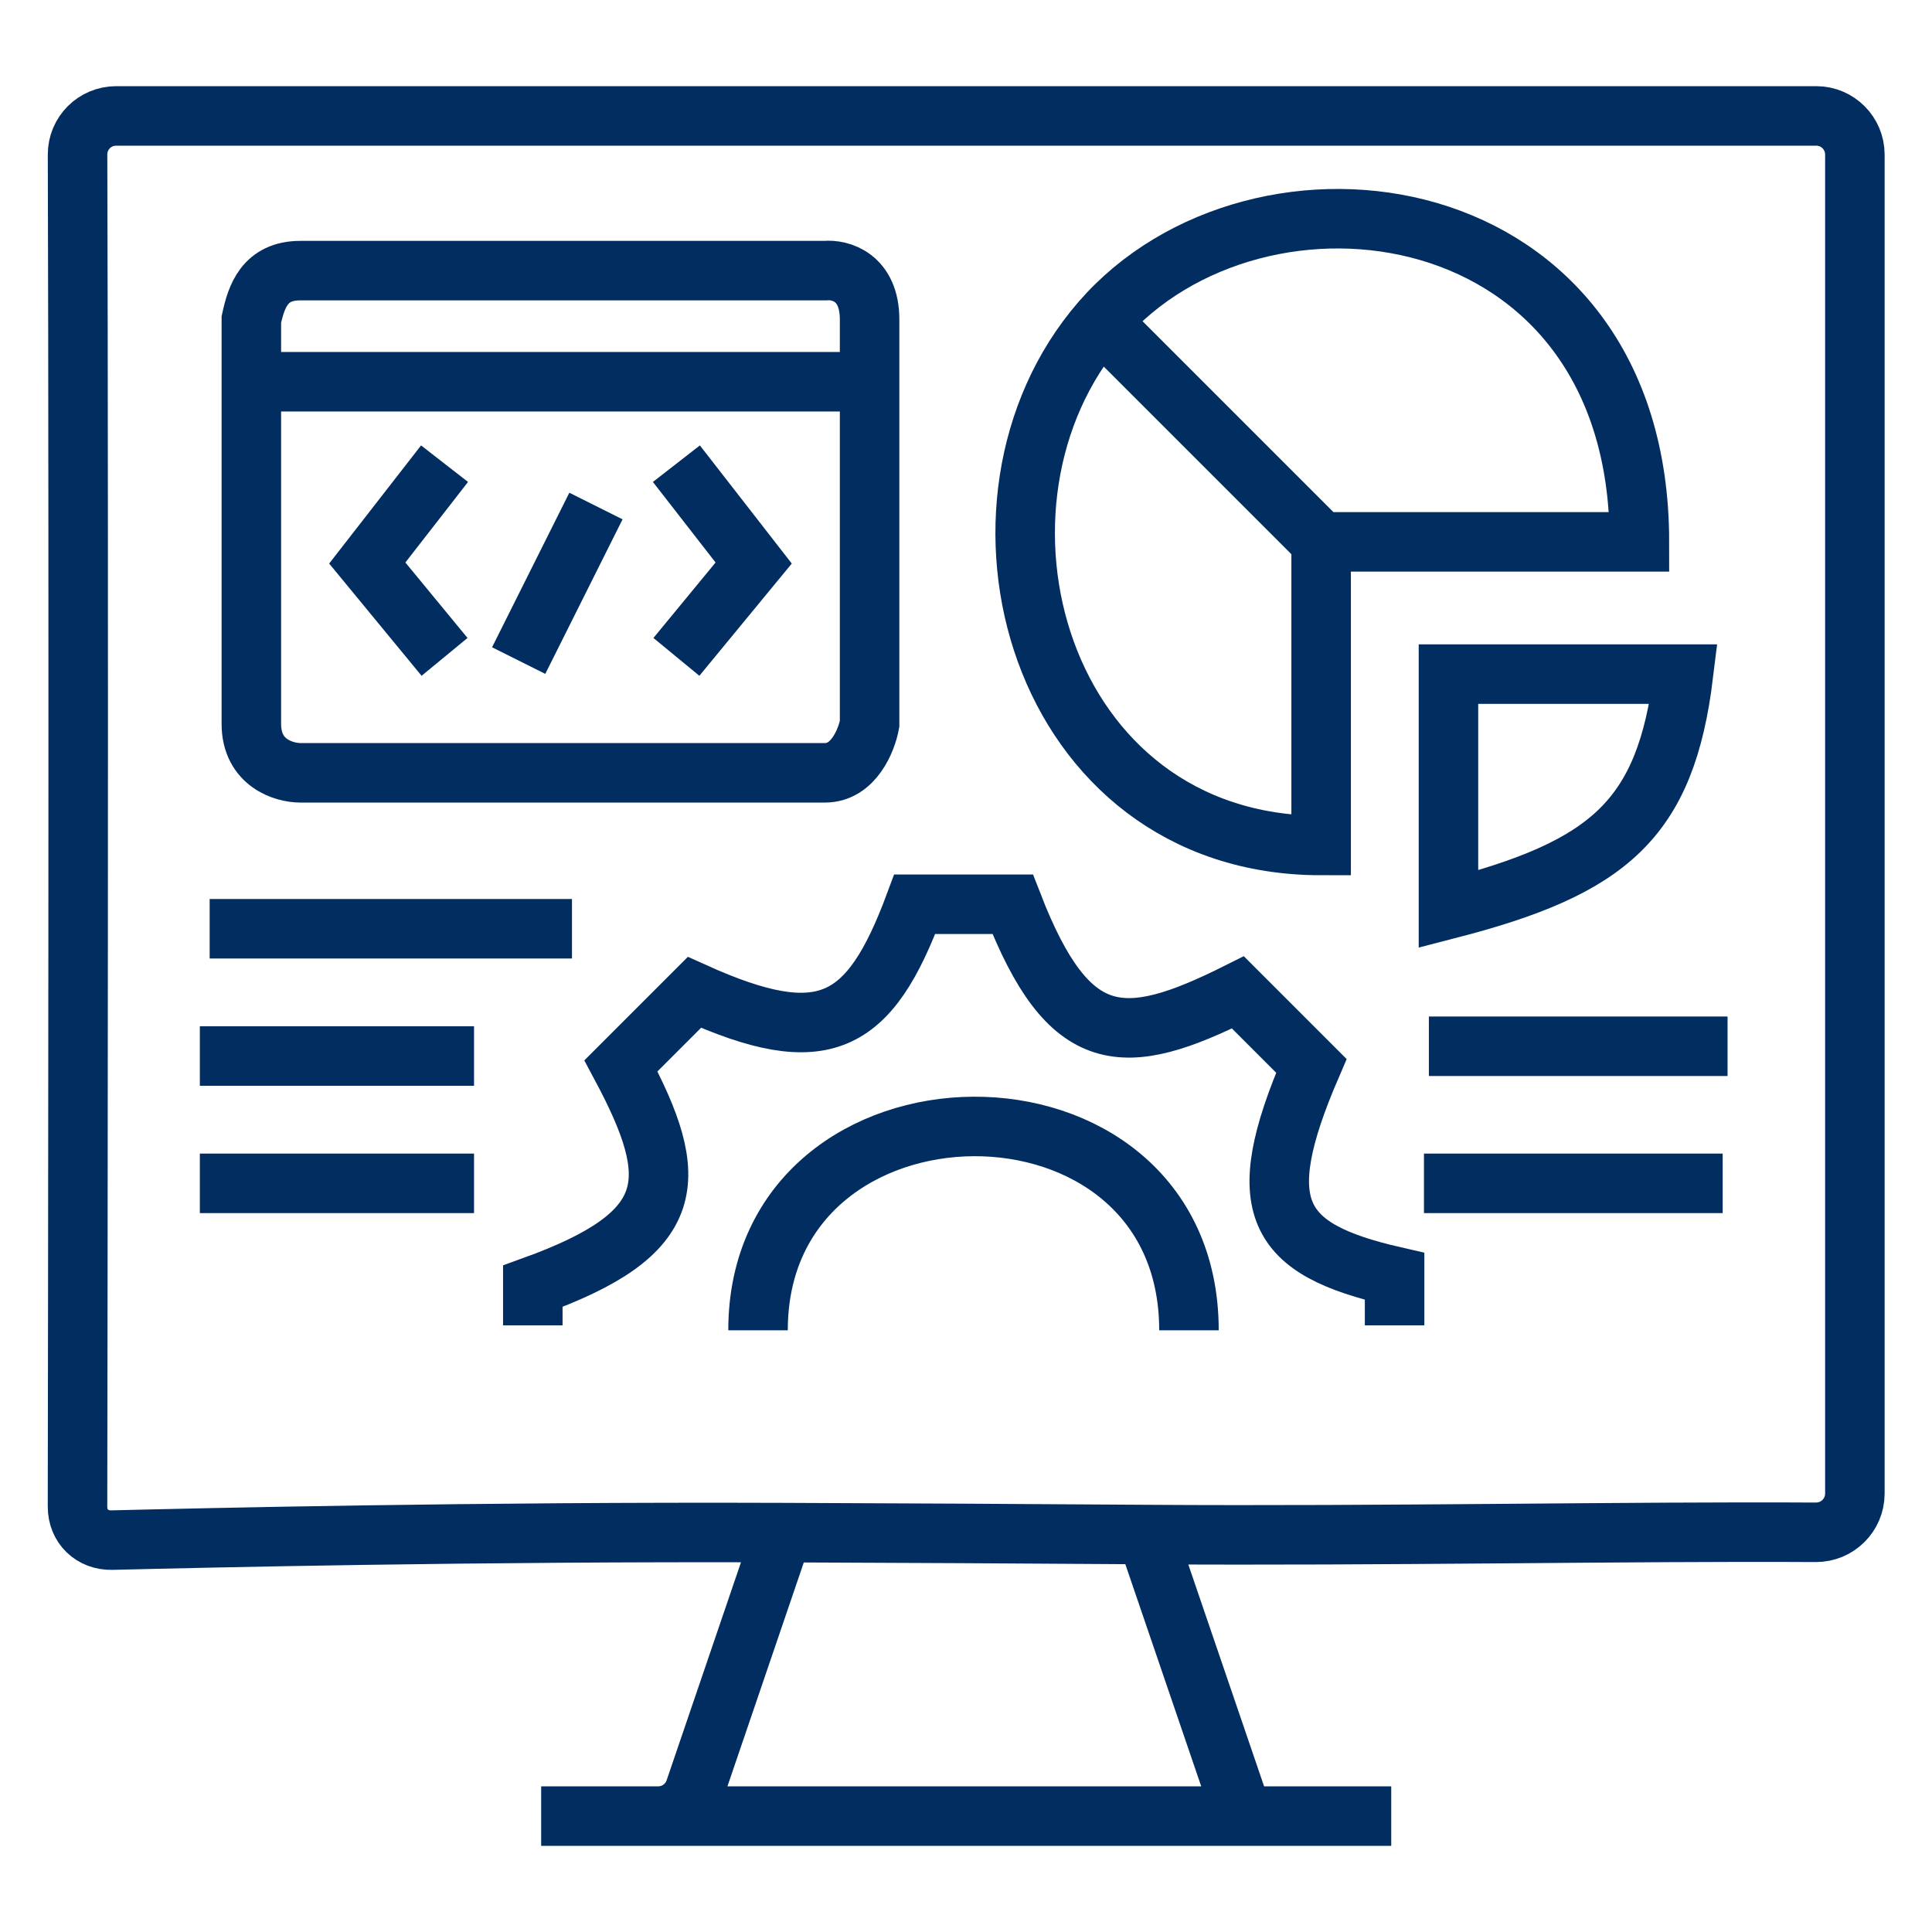
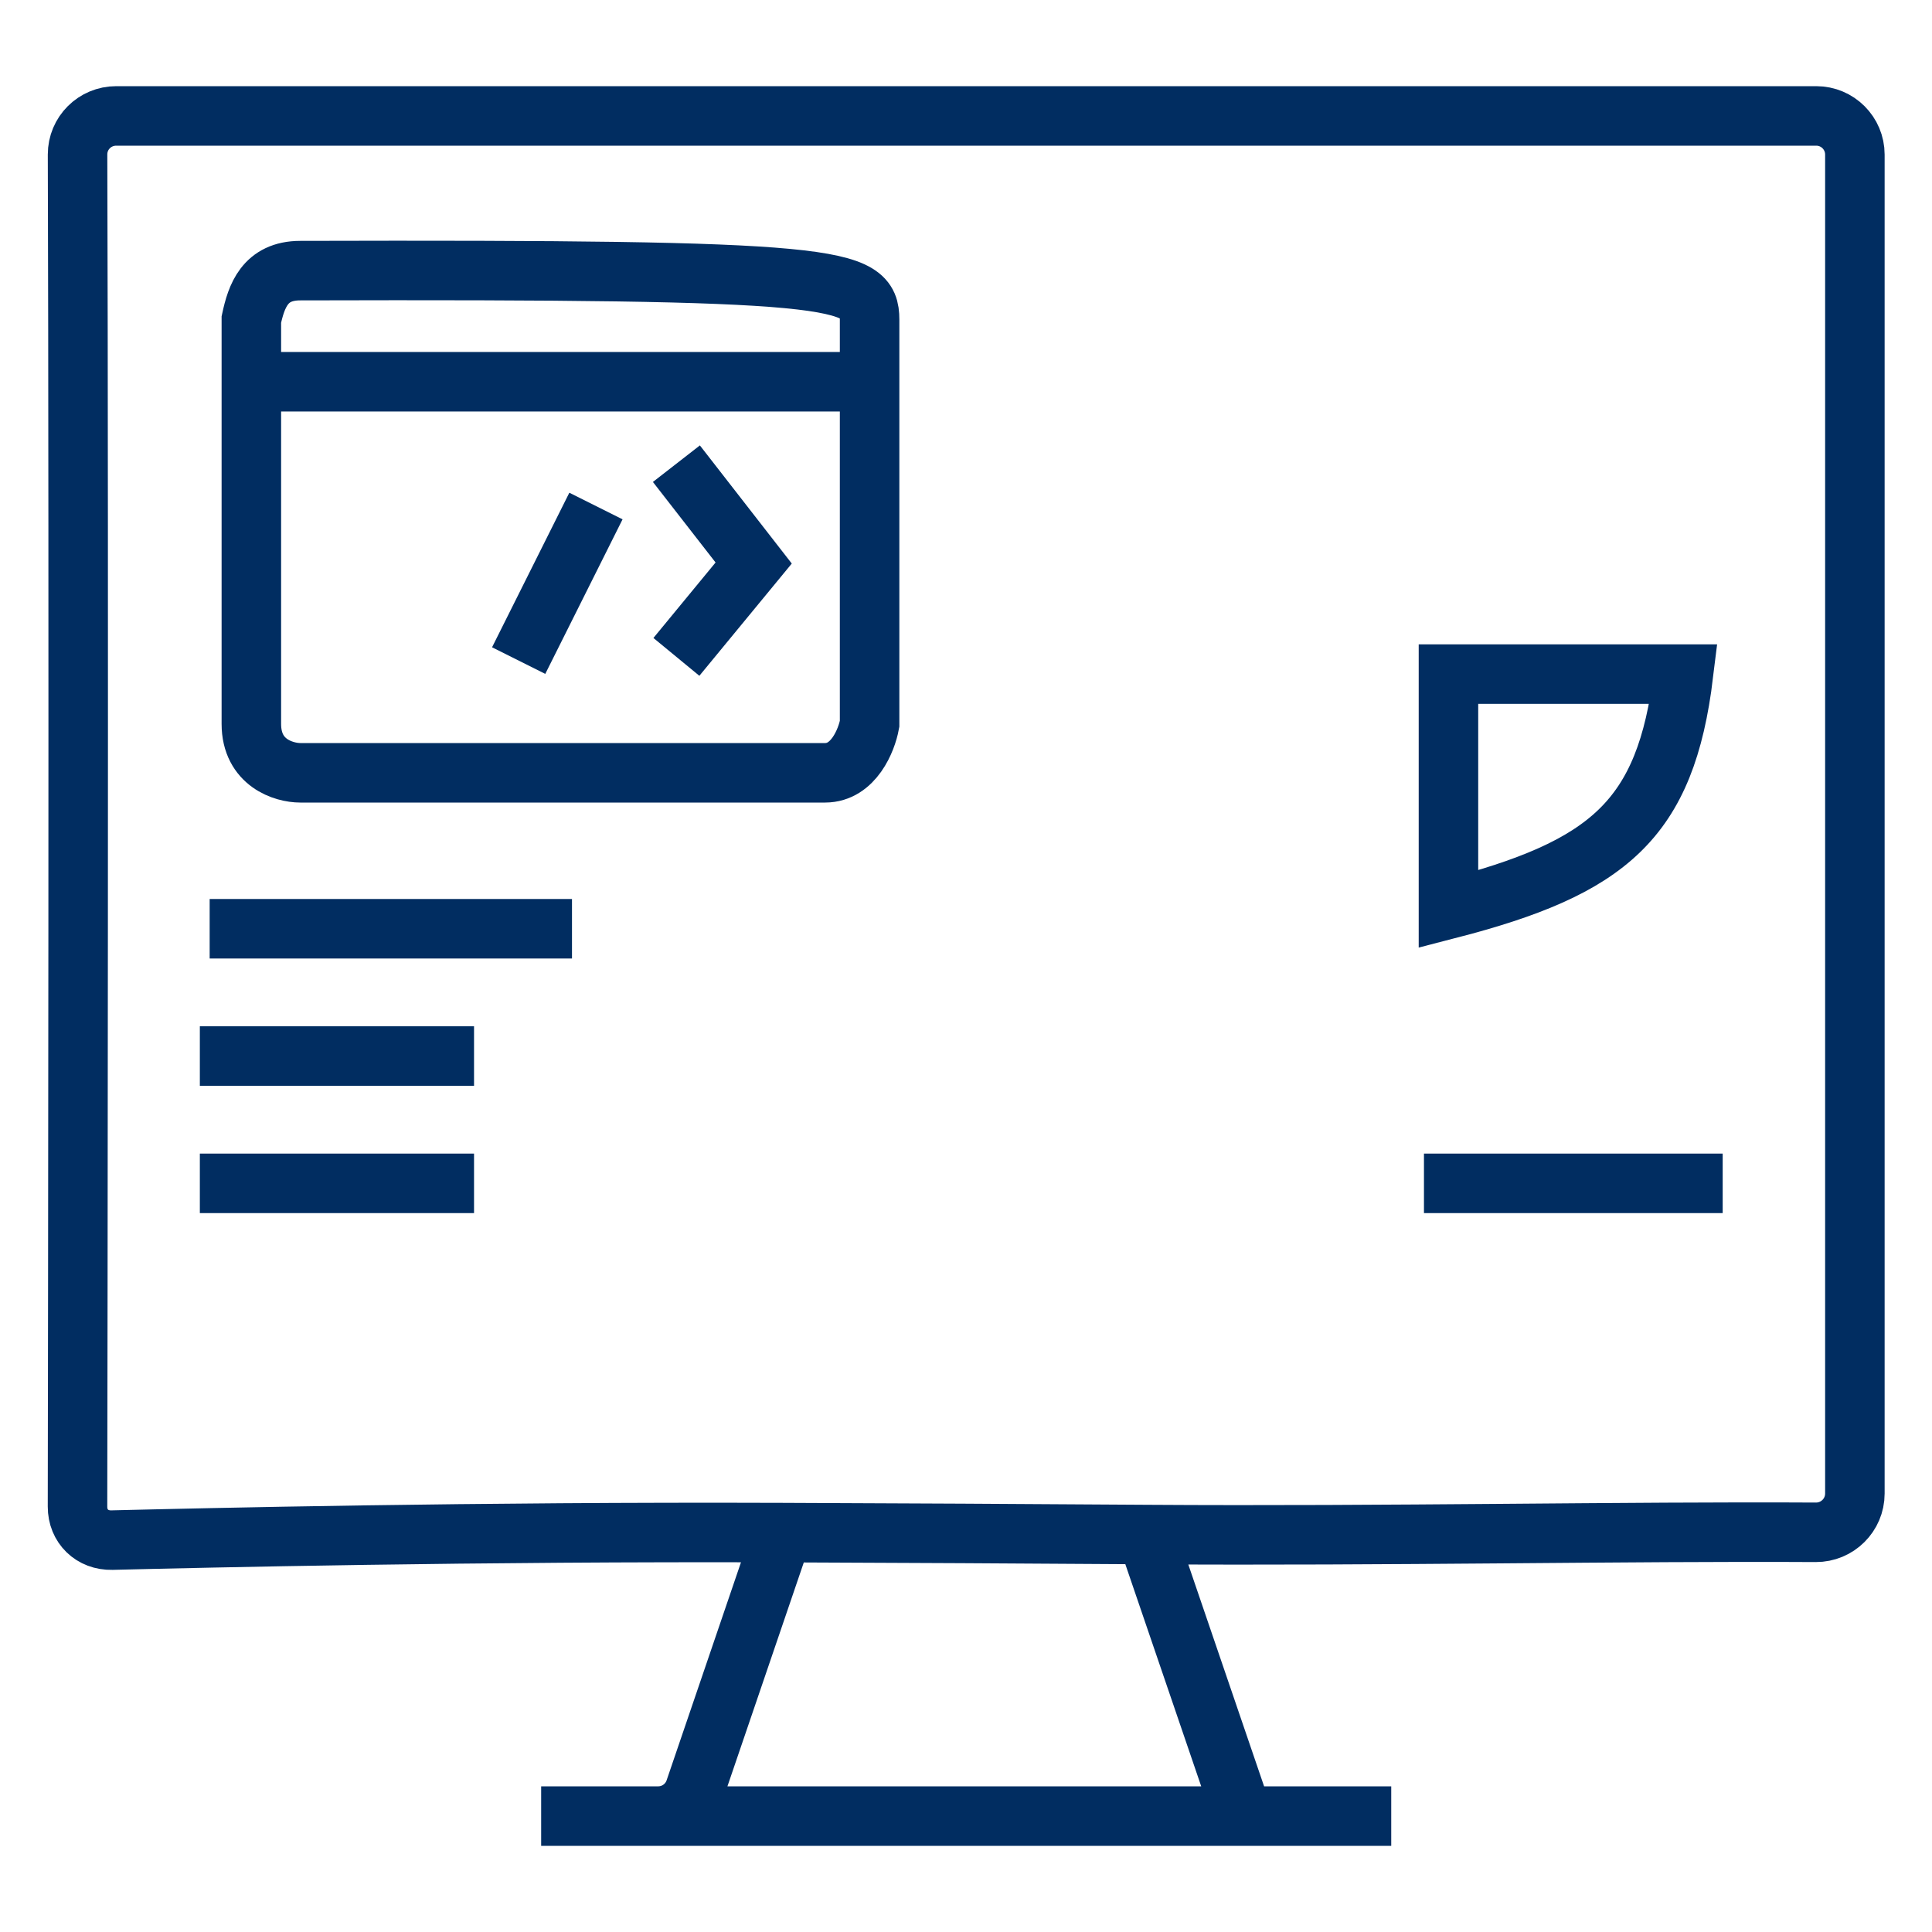
<svg xmlns="http://www.w3.org/2000/svg" width="50" height="50" viewBox="0 0 50 50" fill="none">
  <path d="M20.252 39.664C12.241 39.635 5.299 39.8 2.897 39.858C2.386 39.87 2.005 39.502 2.006 38.991C2.013 34.637 2.042 15.241 2.007 3.999C2.006 3.445 2.454 3 3.008 3H47.004C47.556 3 48.004 3.448 48.004 4V38.653C48.004 39.209 47.55 39.659 46.993 39.656C42.117 39.628 35.91 39.755 29.675 39.714M20.252 39.664L17.981 46.322C17.843 46.727 17.463 47 17.035 47H14.005H32.164M20.252 39.664C23.284 39.675 26.483 39.692 29.675 39.714M36.005 47L32.164 47M32.164 47L29.675 39.714" stroke="#012D61" stroke-width="1.54" />
-   <path d="M6.505 9.879C6.505 13.165 6.505 17.878 6.505 18.735C6.505 19.747 7.349 20 7.771 20C11.992 20 20.617 20 21.354 20C22.09 20 22.428 19.157 22.505 18.735C22.505 16.443 22.505 12.258 22.505 9.879M6.505 9.879C6.505 9.286 6.505 8.739 6.505 8.269C6.634 7.674 6.85 7.004 7.771 7.004H21.354C21.738 6.966 22.505 7.165 22.505 8.269C22.505 8.538 22.505 9.115 22.505 9.879M6.505 9.879H22.505" stroke="#012D61" stroke-width="1.54" />
+   <path d="M6.505 9.879C6.505 13.165 6.505 17.878 6.505 18.735C6.505 19.747 7.349 20 7.771 20C11.992 20 20.617 20 21.354 20C22.09 20 22.428 19.157 22.505 18.735C22.505 16.443 22.505 12.258 22.505 9.879M6.505 9.879C6.505 9.286 6.505 8.739 6.505 8.269C6.634 7.674 6.85 7.004 7.771 7.004C21.738 6.966 22.505 7.165 22.505 8.269C22.505 8.538 22.505 9.115 22.505 9.879M6.505 9.879H22.505" stroke="#012D61" stroke-width="1.54" />
  <path d="M17.505 12L19.505 14.571L17.505 17" stroke="#012D61" stroke-width="1.54" />
-   <path d="M11.505 12L9.505 14.571L11.505 17" stroke="#012D61" stroke-width="1.54" />
  <path d="M15.423 13.096L13.423 17.096" stroke="#012D61" stroke-width="1.54" />
-   <path d="M34.191 14.024V21.881C26.842 21.881 24.434 13.01 28.489 8.322M34.191 14.024H42.428C42.428 4.901 32.544 3.634 28.489 8.322M34.191 14.024L28.489 8.322" stroke="#012D61" stroke-width="1.54" />
  <path d="M43.569 17.446H37.486V23.529C41.632 22.458 43.108 21.224 43.569 17.446Z" stroke="#012D61" stroke-width="1.54" />
-   <path d="M36.979 27.077H44.709" stroke="#012D61" stroke-width="1.54" />
  <path d="M36.852 30.625H44.583" stroke="#012D61" stroke-width="1.54" />
  <path d="M5.172 30.625H12.268" stroke="#012D61" stroke-width="1.54" />
  <path d="M5.172 27.33H12.268" stroke="#012D61" stroke-width="1.54" />
  <path d="M5.426 24.036H14.803" stroke="#012D61" stroke-width="1.54" />
-   <path d="M13.789 34.3V33.287C17.572 31.92 17.654 30.549 16.07 27.584L17.971 25.683C21.311 27.188 22.499 26.561 23.674 23.402H26.208C27.664 27.153 29.081 27.162 32.037 25.683L33.938 27.584C32.354 31.258 33.015 32.329 36.092 33.033V34.3" stroke="#012D61" stroke-width="1.54" />
-   <path d="M19.618 34.428C19.618 27.457 30.77 27.331 30.77 34.428" stroke="#012D61" stroke-width="1.54" />
</svg>